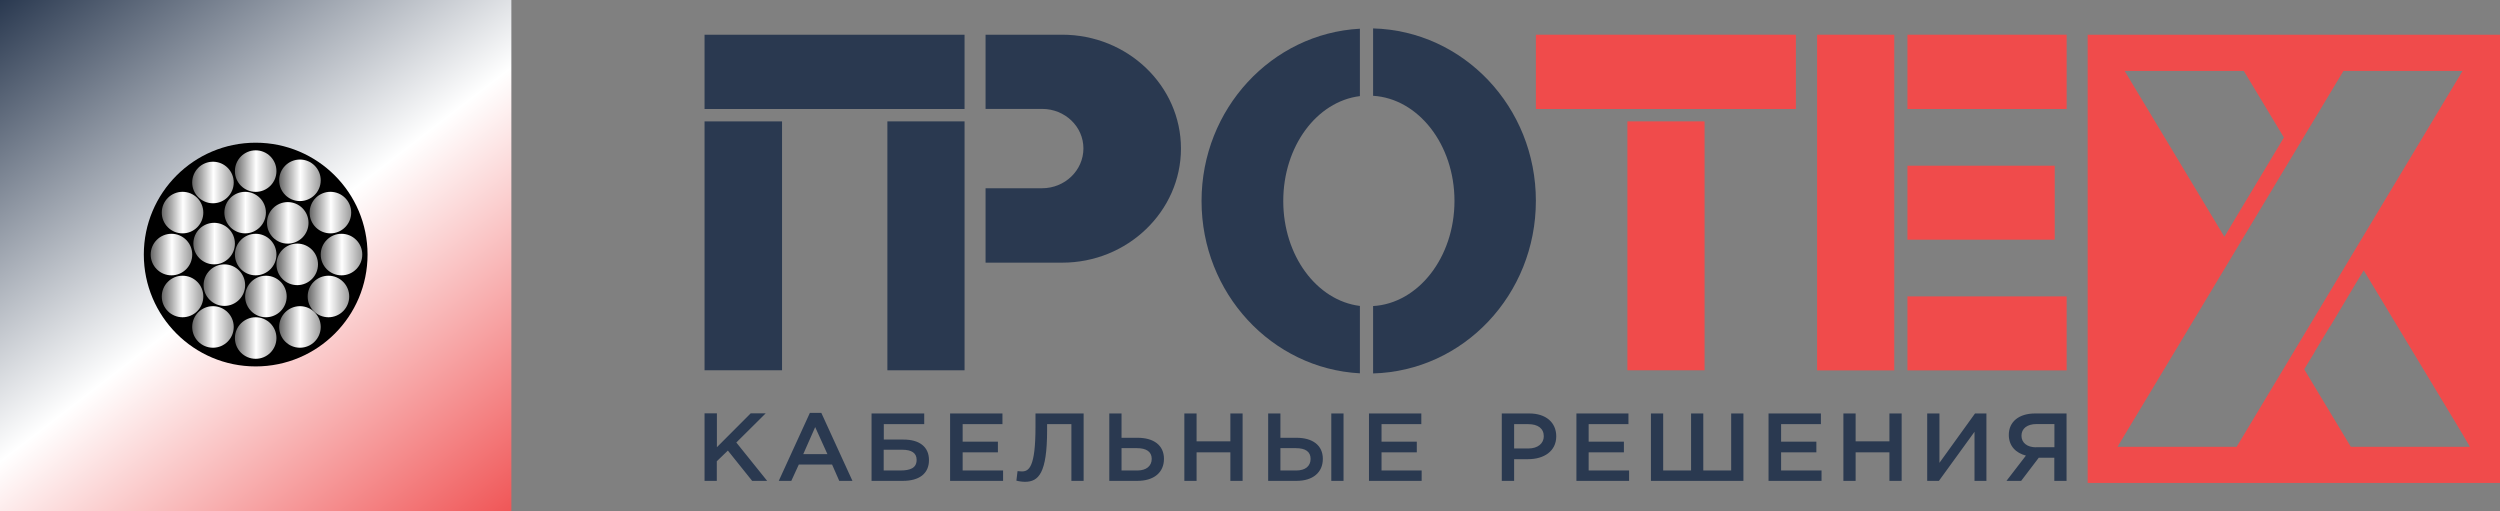
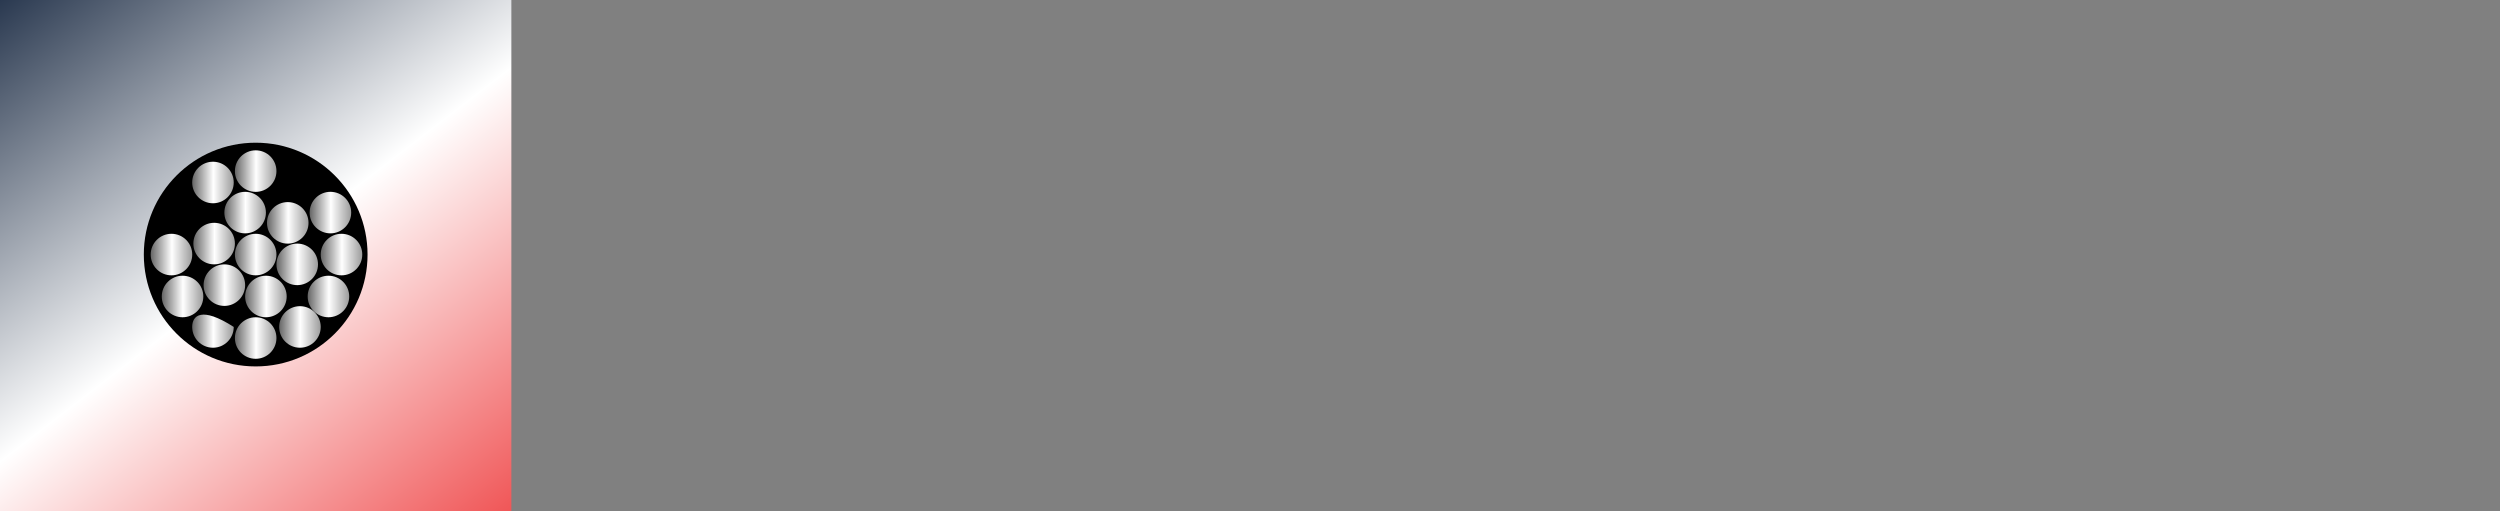
<svg xmlns="http://www.w3.org/2000/svg" width="220" height="45" viewBox="0 0 220 45" fill="none">
  <rect x="0" y="0" width="220" height="45" fill="#808080" stroke="none" />
  <path d="M45 0H0V45H45V0Z" fill="url(#paint0_linear_1001_6453)" />
  <path d="M22.5 32.245C27.937 32.245 32.344 27.838 32.344 22.401C32.344 16.965 27.937 12.558 22.5 12.558C17.063 12.558 12.656 16.965 12.656 22.401C12.656 27.838 17.063 32.245 22.5 32.245Z" fill="black" />
  <path d="M18.741 17.888C19.75 17.888 20.569 17.069 20.569 16.06C20.569 15.05 19.75 14.231 18.741 14.231C17.731 14.231 16.913 15.05 16.913 16.06C16.913 17.069 17.731 17.888 18.741 17.888Z" fill="url(#paint1_linear_1001_6453)" />
  <path d="M22.5 16.885C23.51 16.885 24.328 16.066 24.328 15.057C24.328 14.047 23.51 13.229 22.5 13.229C21.49 13.229 20.672 14.047 20.672 15.057C20.672 16.066 21.49 16.885 22.5 16.885Z" fill="url(#paint2_linear_1001_6453)" />
-   <path d="M26.395 17.695C27.405 17.695 28.224 16.877 28.224 15.867C28.224 14.857 27.405 14.039 26.395 14.039C25.386 14.039 24.567 14.857 24.567 15.867C24.567 16.877 25.386 17.695 26.395 17.695Z" fill="url(#paint3_linear_1001_6453)" />
  <path d="M29.077 20.536C30.086 20.536 30.905 19.718 30.905 18.708C30.905 17.698 30.086 16.88 29.077 16.88C28.067 16.88 27.248 17.698 27.248 18.708C27.248 19.718 28.067 20.536 29.077 20.536Z" fill="url(#paint4_linear_1001_6453)" />
  <path d="M30.052 24.23C31.061 24.23 31.88 23.411 31.88 22.401C31.88 21.392 31.061 20.573 30.052 20.573C29.042 20.573 28.224 21.392 28.224 22.401C28.224 23.411 29.042 24.23 30.052 24.23Z" fill="url(#paint5_linear_1001_6453)" />
  <path d="M28.903 27.919C29.913 27.919 30.731 27.101 30.731 26.091C30.731 25.081 29.913 24.263 28.903 24.263C27.894 24.263 27.075 25.081 27.075 26.091C27.075 27.101 27.894 27.919 28.903 27.919Z" fill="url(#paint6_linear_1001_6453)" />
  <path d="M26.395 30.6C27.405 30.6 28.224 29.781 28.224 28.771C28.224 27.762 27.405 26.943 26.395 26.943C25.386 26.943 24.567 27.762 24.567 28.771C24.567 29.781 25.386 30.6 26.395 30.6Z" fill="url(#paint7_linear_1001_6453)" />
  <path d="M22.5 31.575C23.51 31.575 24.328 30.757 24.328 29.747C24.328 28.737 23.51 27.919 22.5 27.919C21.49 27.919 20.672 28.737 20.672 29.747C20.672 30.757 21.49 31.575 22.5 31.575Z" fill="url(#paint8_linear_1001_6453)" />
-   <path d="M18.741 30.6C19.75 30.6 20.569 29.781 20.569 28.771C20.569 27.762 19.75 26.943 18.741 26.943C17.731 26.943 16.913 27.762 16.913 28.771C16.913 29.781 17.731 30.6 18.741 30.6Z" fill="url(#paint9_linear_1001_6453)" />
+   <path d="M18.741 30.6C19.75 30.6 20.569 29.781 20.569 28.771C17.731 26.943 16.913 27.762 16.913 28.771C16.913 29.781 17.731 30.6 18.741 30.6Z" fill="url(#paint9_linear_1001_6453)" />
  <path d="M16.064 27.919C17.074 27.919 17.892 27.101 17.892 26.091C17.892 25.081 17.074 24.263 16.064 24.263C15.054 24.263 14.236 25.081 14.236 26.091C14.236 27.101 15.054 27.919 16.064 27.919Z" fill="url(#paint10_linear_1001_6453)" />
  <path d="M15.089 24.23C16.099 24.23 16.917 23.411 16.917 22.401C16.917 21.392 16.099 20.573 15.089 20.573C14.079 20.573 13.261 21.392 13.261 22.401C13.261 23.411 14.079 24.23 15.089 24.23Z" fill="url(#paint11_linear_1001_6453)" />
-   <path d="M16.064 20.536C17.074 20.536 17.892 19.718 17.892 18.708C17.892 17.698 17.074 16.88 16.064 16.88C15.054 16.88 14.236 17.698 14.236 18.708C14.236 19.718 15.054 20.536 16.064 20.536Z" fill="url(#paint12_linear_1001_6453)" />
  <path d="M18.844 23.264C19.853 23.264 20.672 22.445 20.672 21.436C20.672 20.426 19.853 19.607 18.844 19.607C17.834 19.607 17.016 20.426 17.016 21.436C17.016 22.445 17.834 23.264 18.844 23.264Z" fill="url(#paint13_linear_1001_6453)" />
  <path d="M21.572 20.536C22.581 20.536 23.4 19.718 23.4 18.708C23.4 17.698 22.581 16.88 21.572 16.88C20.562 16.88 19.744 17.698 19.744 18.708C19.744 19.718 20.562 20.536 21.572 20.536Z" fill="url(#paint14_linear_1001_6453)" />
  <path d="M25.322 21.44C26.331 21.44 27.15 20.622 27.15 19.612C27.15 18.603 26.331 17.784 25.322 17.784C24.312 17.784 23.494 18.603 23.494 19.612C23.494 20.622 24.312 21.44 25.322 21.44Z" fill="url(#paint15_linear_1001_6453)" />
  <path d="M26.156 25.092C27.166 25.092 27.984 24.273 27.984 23.264C27.984 22.254 27.166 21.436 26.156 21.436C25.147 21.436 24.328 22.254 24.328 23.264C24.328 24.273 25.147 25.092 26.156 25.092Z" fill="url(#paint16_linear_1001_6453)" />
  <path d="M23.4 27.919C24.41 27.919 25.228 27.101 25.228 26.091C25.228 25.081 24.41 24.263 23.4 24.263C22.39 24.263 21.572 25.081 21.572 26.091C21.572 27.101 22.39 27.919 23.4 27.919Z" fill="url(#paint17_linear_1001_6453)" />
  <path d="M19.744 26.92C20.753 26.92 21.572 26.101 21.572 25.092C21.572 24.082 20.753 23.264 19.744 23.264C18.734 23.264 17.916 24.082 17.916 25.092C17.916 26.101 18.734 26.92 19.744 26.92Z" fill="url(#paint18_linear_1001_6453)" />
  <path d="M22.5 24.23C23.51 24.23 24.328 23.411 24.328 22.401C24.328 21.392 23.51 20.573 22.5 20.573C21.49 20.573 20.672 21.392 20.672 22.401C20.672 23.411 21.49 24.23 22.5 24.23Z" fill="url(#paint19_linear_1001_6453)" />
  <g clip-path="url(#clip0_1001_6453)">
    <path d="M158.037 3.054H135.157V9.593H158.037V3.054Z" fill="#F04B4B" />
    <path d="M150.002 10.681H143.211V32.585H150.002V10.681Z" fill="#F04B4B" />
    <path fill-rule="evenodd" clip-rule="evenodd" d="M86.73 23.104V16.565H91.709C93.706 16.565 95.341 14.997 95.341 13.061C95.341 11.124 93.706 9.584 91.709 9.584H86.73V3.054H93.474C99.243 3.054 103.925 7.555 103.925 13.07C103.925 18.585 99.234 23.114 93.474 23.114H86.73V23.104Z" fill="#2A3950" />
    <path fill-rule="evenodd" clip-rule="evenodd" d="M183.714 3.054H220V42.5H183.714V3.054ZM186.343 39.318L206.223 6.245H216.702L196.822 39.318H186.343ZM187.551 7.213L195.745 20.836L196.321 19.867L200.984 12.101L197.454 6.245H186.975L187.551 7.213ZM205.034 28.73L203.743 30.87L203.613 31.11L202.768 32.493L206.874 39.318H217.353L216.461 37.806L208.007 23.796L207.245 25.05L205.062 28.712L205.034 28.74V28.73Z" fill="#F04B4B" />
    <path d="M68.819 10.681H62V32.585H68.819V10.681Z" fill="#2A3950" />
    <path d="M84.881 10.681H78.09V32.585H84.881V10.681Z" fill="#2A3950" />
    <path d="M84.881 3.054H62V9.593H84.881V3.054Z" fill="#2A3950" />
    <path d="M166.696 3.054H159.905V32.595H166.696V3.054Z" fill="#F04B4B" />
    <path d="M181.865 3.054H167.856V9.593H181.865V3.054Z" fill="#F04B4B" />
    <path d="M181.865 26.083H167.856V32.594H181.865V26.083Z" fill="#F04B4B" />
    <path d="M180.816 14.582H167.856V21.093H180.816V14.582Z" fill="#F04B4B" />
    <path fill-rule="evenodd" clip-rule="evenodd" d="M112.927 17.69C112.927 12.876 115.871 8.928 119.671 8.458V2.527C111.933 2.942 105.736 9.564 105.736 17.69C105.736 25.815 111.923 32.437 119.671 32.852V26.922C115.881 26.452 112.927 22.504 112.927 17.69Z" fill="#2A3950" />
    <path fill-rule="evenodd" clip-rule="evenodd" d="M120.832 8.43C124.808 8.67 127.994 12.719 127.994 17.681C127.994 22.643 124.808 26.701 120.832 26.932V32.862C128.784 32.65 135.157 25.936 135.157 17.672C135.157 9.408 128.784 2.712 120.832 2.5V8.43Z" fill="#2A3950" />
    <path d="M62 42.316H63.078V40.591L64.053 39.65L66.19 42.316H67.509L64.796 38.94L67.379 36.376H66.06L63.087 39.355V36.376H62V42.307V42.316ZM68.531 42.316H69.636L70.296 40.877H73.222L73.854 42.316H75.015L72.275 36.33H71.271L68.531 42.316ZM70.686 39.964L71.736 37.584L72.813 39.964H70.677H70.686ZM76.687 42.316H79.455C80.877 42.316 81.75 41.689 81.75 40.49C81.75 39.291 80.877 38.682 79.511 38.682H77.774V37.326H81.332V36.385H76.696V42.316H76.687ZM77.765 41.403V39.577H79.4C80.217 39.577 80.663 39.862 80.663 40.462C80.663 41.172 80.134 41.403 79.214 41.403H77.765ZM83.608 42.316H88.271V41.403H84.713V39.807H87.816V38.866H84.713V37.326H88.216V36.385H83.608V42.316ZM90.194 42.399C91.402 42.399 92.145 41.642 92.145 37.852V37.326H94.282V42.316H95.359V36.385H91.123V37.566C91.123 41.126 90.547 41.486 89.916 41.486C89.786 41.486 89.628 41.458 89.544 41.458L89.442 42.297C89.628 42.353 89.971 42.399 90.204 42.399H90.194ZM97.617 42.316H100.088C101.537 42.316 102.429 41.587 102.429 40.379C102.429 39.171 101.509 38.525 100.116 38.525H98.695V36.385H97.617V42.316ZM98.695 41.403V39.438H100.06C100.878 39.438 101.351 39.752 101.351 40.379C101.351 41.006 100.878 41.403 100.088 41.403H98.695ZM104.222 42.316H105.3V39.807H108.272V42.316H109.35V36.385H108.272V38.839H105.3V36.385H104.222V42.316ZM111.598 42.316H114.097C115.518 42.316 116.41 41.587 116.41 40.379C116.41 39.171 115.49 38.525 114.097 38.525H112.676V36.385H111.598V42.316ZM112.676 41.403V39.438H114.041C114.887 39.438 115.332 39.752 115.332 40.379C115.332 41.006 114.887 41.403 114.069 41.403H112.676ZM117.153 42.316H118.231V36.385H117.153V42.316ZM120.47 42.316H125.105V41.403H121.575V39.807H124.678V38.866H121.575V37.326H125.077V36.385H120.47V42.316ZM132.165 42.316H133.243V40.407H134.479C135.844 40.407 136.95 39.724 136.95 38.396C136.95 37.169 136.03 36.385 134.581 36.385H132.156V42.316H132.165ZM133.243 39.466V37.326H134.506C135.324 37.326 135.853 37.695 135.853 38.396C135.853 39.023 135.324 39.466 134.506 39.466H133.243ZM138.724 42.316H143.36V41.403H139.802V39.807H142.904V38.866H139.802V37.326H143.304V36.385H138.724V42.316ZM145.283 42.316H153.42V36.385H152.343V41.403H149.89V36.385H148.813V41.403H146.36V36.385H145.283V42.316ZM155.631 42.316H160.295V41.403H156.737V39.807H159.84V38.866H156.737V37.326H160.239V36.385H155.631V42.316ZM162.218 42.316H163.295V39.807H166.268V42.316H167.346V36.385H166.268V38.839H163.295V36.385H162.218V42.316ZM169.594 42.316H170.625L173.756 37.999V42.316H174.805V36.385H173.802L170.671 40.729V36.385H169.594V42.316ZM176.57 42.316H177.862L179.413 40.278H180.779V42.316H181.856V36.385H179.088C177.667 36.385 176.775 37.114 176.775 38.267C176.775 39.263 177.407 39.862 178.28 40.093L176.57 42.316ZM179.181 39.364C178.391 39.364 177.89 38.968 177.89 38.341C177.89 37.714 178.391 37.317 179.209 37.317H180.788V39.355H179.181V39.364Z" fill="#2A3950" />
  </g>
  <defs>
    <linearGradient id="paint0_linear_1001_6453" x1="3.23" y1="-2.489" x2="41.77" y2="47.489" gradientUnits="userSpaceOnUse">
      <stop stop-color="#2A3950" />
      <stop offset="0.51" stop-color="white" />
      <stop offset="1" stop-color="#F05657" />
    </linearGradient>
    <linearGradient id="paint1_linear_1001_6453" x1="16.913" y1="16.06" x2="20.569" y2="16.06" gradientUnits="userSpaceOnUse">
      <stop stop-color="#666666" />
      <stop offset="0.51" stop-color="white" />
      <stop offset="1" stop-color="#9C9C9C" />
    </linearGradient>
    <linearGradient id="paint2_linear_1001_6453" x1="20.672" y1="15.057" x2="24.328" y2="15.057" gradientUnits="userSpaceOnUse">
      <stop stop-color="#666666" />
      <stop offset="0.51" stop-color="white" />
      <stop offset="1" stop-color="#9C9C9C" />
    </linearGradient>
    <linearGradient id="paint3_linear_1001_6453" x1="24.567" y1="15.867" x2="28.224" y2="15.867" gradientUnits="userSpaceOnUse">
      <stop stop-color="#666666" />
      <stop offset="0.51" stop-color="white" />
      <stop offset="1" stop-color="#9C9C9C" />
    </linearGradient>
    <linearGradient id="paint4_linear_1001_6453" x1="27.248" y1="18.708" x2="30.905" y2="18.708" gradientUnits="userSpaceOnUse">
      <stop stop-color="#666666" />
      <stop offset="0.51" stop-color="white" />
      <stop offset="1" stop-color="#9C9C9C" />
    </linearGradient>
    <linearGradient id="paint5_linear_1001_6453" x1="28.224" y1="22.401" x2="31.88" y2="22.401" gradientUnits="userSpaceOnUse">
      <stop stop-color="#666666" />
      <stop offset="0.51" stop-color="white" />
      <stop offset="1" stop-color="#9C9C9C" />
    </linearGradient>
    <linearGradient id="paint6_linear_1001_6453" x1="27.075" y1="26.091" x2="30.731" y2="26.091" gradientUnits="userSpaceOnUse">
      <stop stop-color="#666666" />
      <stop offset="0.51" stop-color="white" />
      <stop offset="1" stop-color="#9C9C9C" />
    </linearGradient>
    <linearGradient id="paint7_linear_1001_6453" x1="24.567" y1="28.771" x2="28.224" y2="28.771" gradientUnits="userSpaceOnUse">
      <stop stop-color="#666666" />
      <stop offset="0.51" stop-color="white" />
      <stop offset="1" stop-color="#9C9C9C" />
    </linearGradient>
    <linearGradient id="paint8_linear_1001_6453" x1="20.672" y1="29.747" x2="24.328" y2="29.747" gradientUnits="userSpaceOnUse">
      <stop stop-color="#666666" />
      <stop offset="0.51" stop-color="white" />
      <stop offset="1" stop-color="#9C9C9C" />
    </linearGradient>
    <linearGradient id="paint9_linear_1001_6453" x1="16.913" y1="28.771" x2="20.569" y2="28.771" gradientUnits="userSpaceOnUse">
      <stop stop-color="#666666" />
      <stop offset="0.51" stop-color="white" />
      <stop offset="1" stop-color="#9C9C9C" />
    </linearGradient>
    <linearGradient id="paint10_linear_1001_6453" x1="14.236" y1="26.091" x2="17.892" y2="26.091" gradientUnits="userSpaceOnUse">
      <stop stop-color="#666666" />
      <stop offset="0.51" stop-color="white" />
      <stop offset="1" stop-color="#9C9C9C" />
    </linearGradient>
    <linearGradient id="paint11_linear_1001_6453" x1="13.261" y1="22.401" x2="16.912" y2="22.401" gradientUnits="userSpaceOnUse">
      <stop stop-color="#666666" />
      <stop offset="0.51" stop-color="white" />
      <stop offset="1" stop-color="#9C9C9C" />
    </linearGradient>
    <linearGradient id="paint12_linear_1001_6453" x1="14.236" y1="18.708" x2="17.892" y2="18.708" gradientUnits="userSpaceOnUse">
      <stop stop-color="#666666" />
      <stop offset="0.51" stop-color="white" />
      <stop offset="1" stop-color="#9C9C9C" />
    </linearGradient>
    <linearGradient id="paint13_linear_1001_6453" x1="17.016" y1="21.436" x2="20.672" y2="21.436" gradientUnits="userSpaceOnUse">
      <stop stop-color="#666666" />
      <stop offset="0.51" stop-color="white" />
      <stop offset="1" stop-color="#9C9C9C" />
    </linearGradient>
    <linearGradient id="paint14_linear_1001_6453" x1="19.744" y1="18.708" x2="23.4" y2="18.708" gradientUnits="userSpaceOnUse">
      <stop stop-color="#666666" />
      <stop offset="0.51" stop-color="white" />
      <stop offset="1" stop-color="#9C9C9C" />
    </linearGradient>
    <linearGradient id="paint15_linear_1001_6453" x1="23.498" y1="19.612" x2="27.15" y2="19.612" gradientUnits="userSpaceOnUse">
      <stop stop-color="#666666" />
      <stop offset="0.51" stop-color="white" />
      <stop offset="1" stop-color="#9C9C9C" />
    </linearGradient>
    <linearGradient id="paint16_linear_1001_6453" x1="24.328" y1="23.264" x2="27.984" y2="23.264" gradientUnits="userSpaceOnUse">
      <stop stop-color="#666666" />
      <stop offset="0.51" stop-color="white" />
      <stop offset="1" stop-color="#9C9C9C" />
    </linearGradient>
    <linearGradient id="paint17_linear_1001_6453" x1="21.572" y1="26.091" x2="25.228" y2="26.091" gradientUnits="userSpaceOnUse">
      <stop stop-color="#666666" />
      <stop offset="0.51" stop-color="white" />
      <stop offset="1" stop-color="#9C9C9C" />
    </linearGradient>
    <linearGradient id="paint18_linear_1001_6453" x1="17.916" y1="25.092" x2="21.572" y2="25.092" gradientUnits="userSpaceOnUse">
      <stop stop-color="#666666" />
      <stop offset="0.51" stop-color="white" />
      <stop offset="1" stop-color="#9C9C9C" />
    </linearGradient>
    <linearGradient id="paint19_linear_1001_6453" x1="20.672" y1="22.401" x2="24.328" y2="22.401" gradientUnits="userSpaceOnUse">
      <stop stop-color="#666666" />
      <stop offset="0.51" stop-color="white" />
      <stop offset="1" stop-color="#9C9C9C" />
    </linearGradient>
    <clipPath id="clip0_1001_6453">
-       <rect width="158" height="40" fill="white" transform="translate(62 2.5)" />
-     </clipPath>
+       </clipPath>
  </defs>
</svg>